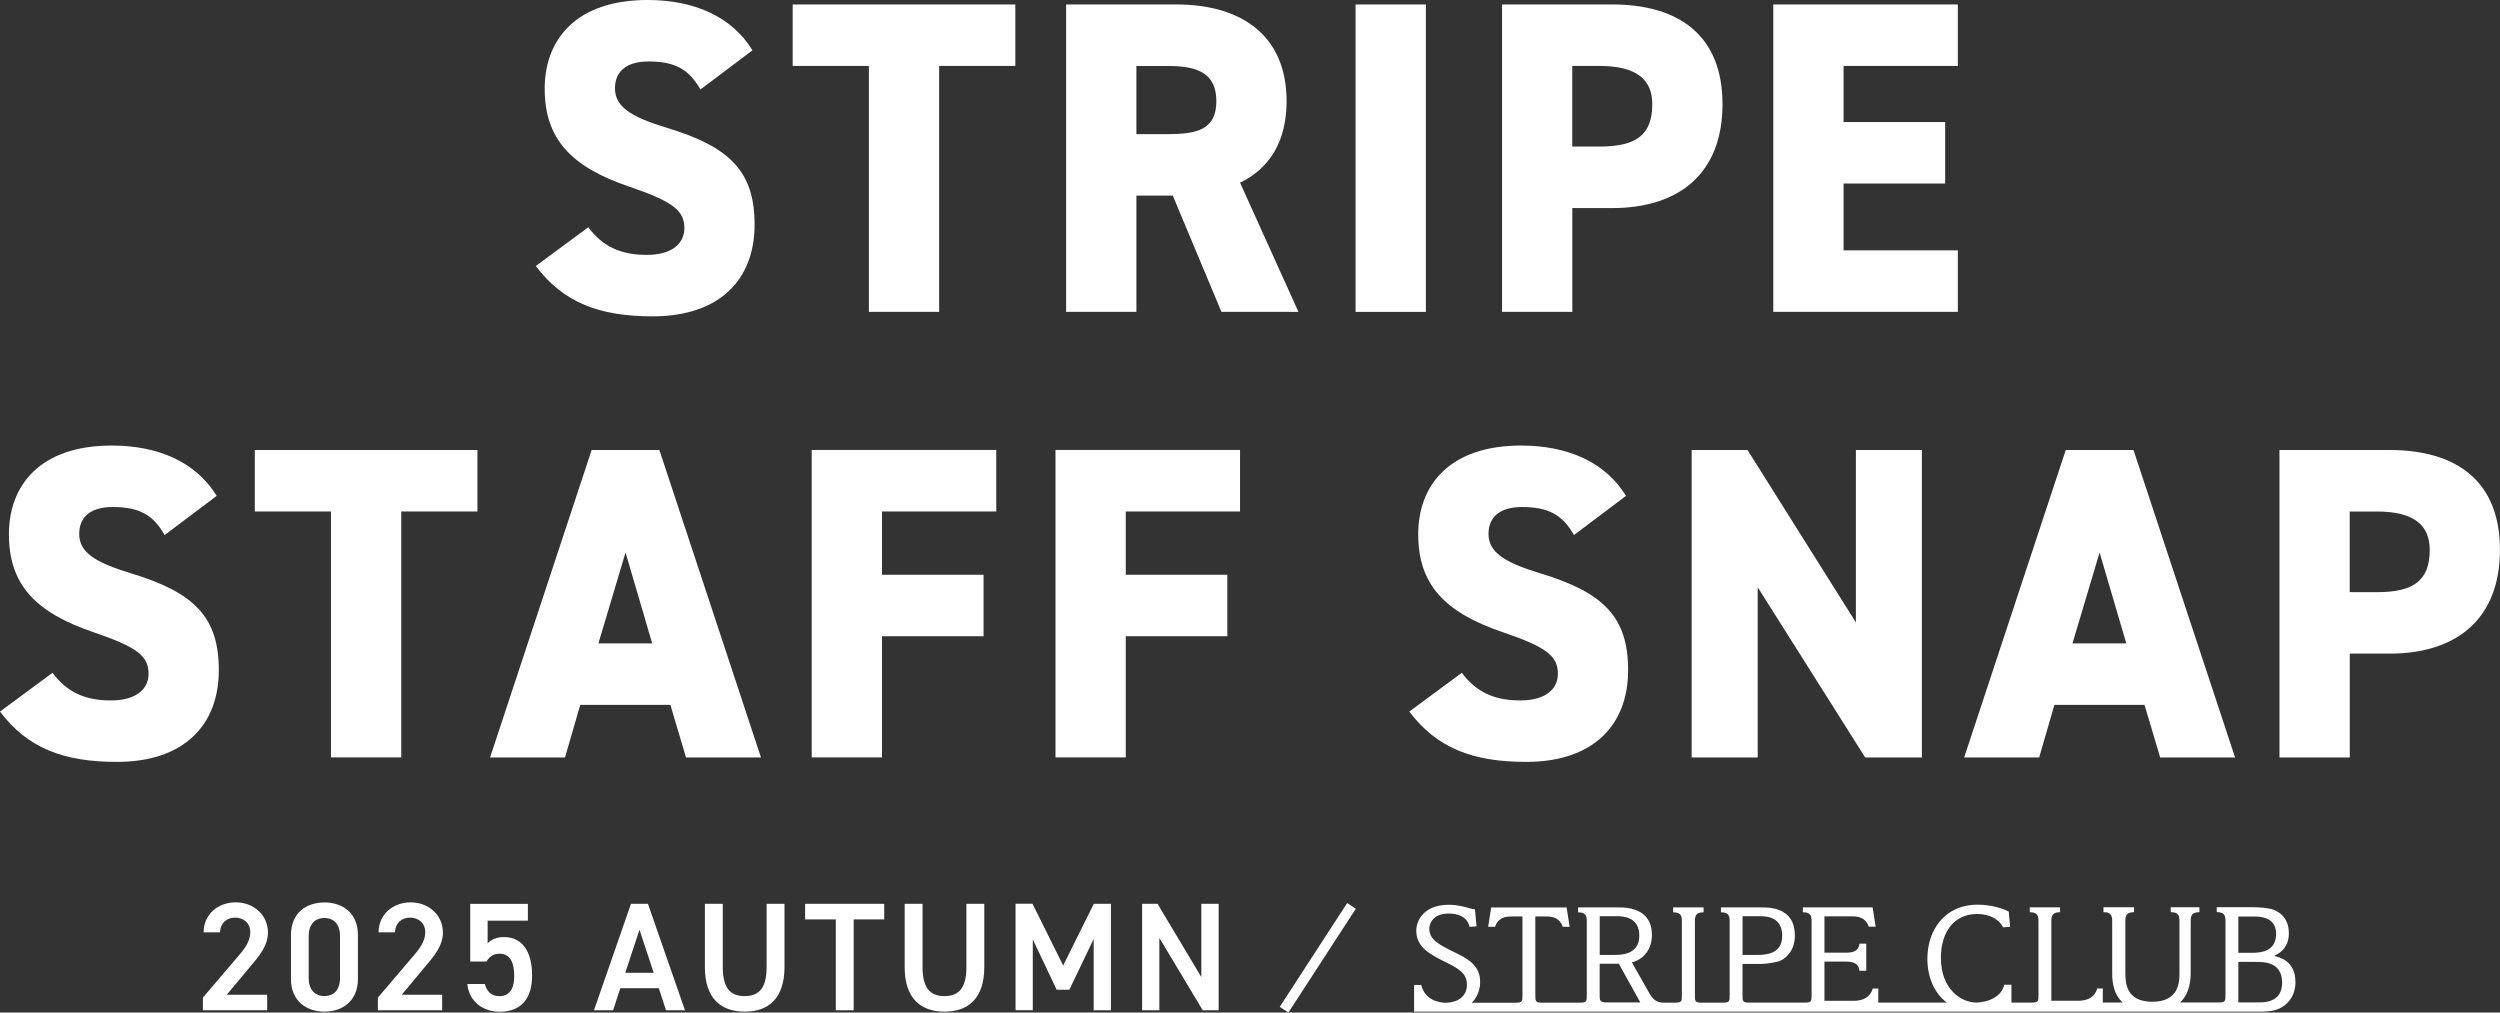
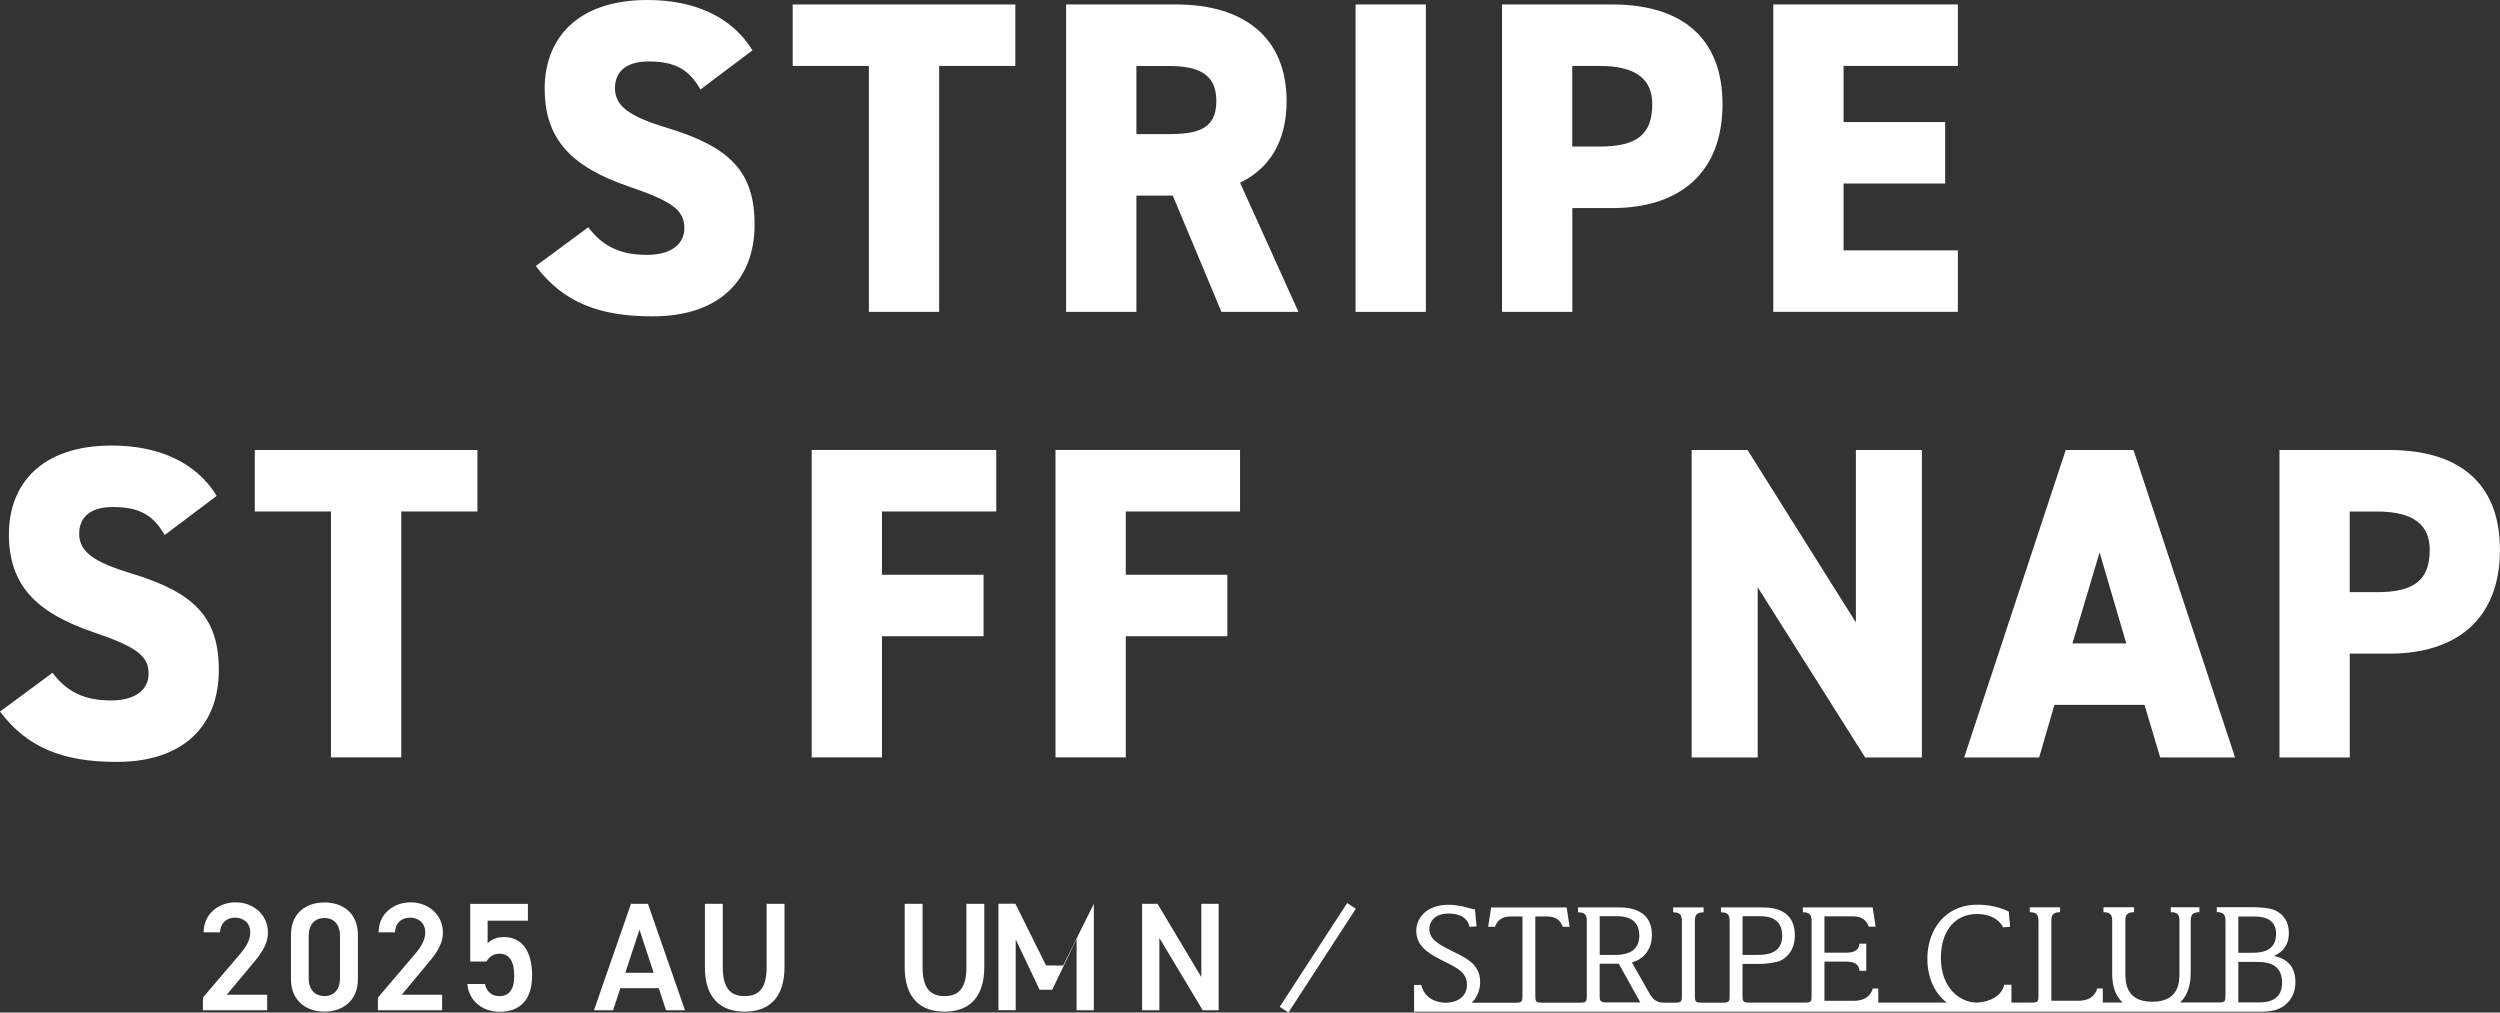
<svg xmlns="http://www.w3.org/2000/svg" id="_レイヤー_2" data-name="レイヤー 2" width="482.38" height="195.37" viewBox="0 0 482.38 195.37">
  <rect x="0" y="0" width="482.38" height="195.37" fill="#333333" stroke="none" />
  <defs>
    <style>
      .cls-1 {
        fill: #fff;
      }
    </style>
  </defs>
  <g id="_アウトライン化前" data-name="アウトライン化前">
    <g>
      <g>
        <path class="cls-1" d="M31.77,103.25c-2.21-3.95-4.98-5.42-10.04-5.42-4.49,0-6.45,2.15-6.45,5.16,0,3.53,2.94,5.5,10.04,7.65,12.25,3.7,16.9,8.51,16.9,18.66,0,10.75-6.86,17.71-19.68,17.71-10.29,0-17.23-2.67-22.54-9.71l10.13-7.48c2.78,3.7,6.21,5.33,11.27,5.33s7.27-2.32,7.27-5.16c0-3.44-2.29-5.16-10.62-8-11.43-3.87-16.33-9.37-16.33-18.91s6.12-17.11,19.84-17.11c8.98,0,16.25,3.18,20.25,9.71l-10.04,7.56Z" />
        <path class="cls-1" d="M92.12,86.83v11.86h-14.7v47.45h-13.56v-47.45h-14.7v-11.86h42.96Z" />
-         <path class="cls-1" d="M94.56,146.15l19.6-59.32h13.07l19.6,59.32h-14.46l-3.02-10.14h-17.39l-2.94,10.14h-14.45ZM115.47,124.14h10.37l-5.14-17.54-5.23,17.54Z" />
        <path class="cls-1" d="M192.23,86.83v11.86h-22.05v12.21h19.6v11.86h-19.6v23.38h-13.56v-59.32h35.61Z" />
        <path class="cls-1" d="M239.27,86.83v11.86h-22.05v12.21h19.6v11.86h-19.6v23.38h-13.56v-59.32h35.61Z" />
-         <path class="cls-1" d="M303.7,103.25c-2.21-3.95-4.98-5.42-10.04-5.42-4.49,0-6.45,2.15-6.45,5.16,0,3.53,2.94,5.5,10.04,7.65,12.25,3.7,16.9,8.51,16.9,18.66,0,10.75-6.86,17.71-19.68,17.71-10.29,0-17.23-2.67-22.54-9.71l10.13-7.48c2.78,3.7,6.21,5.33,11.27,5.33s7.27-2.32,7.27-5.16c0-3.44-2.29-5.16-10.62-8-11.43-3.87-16.33-9.37-16.33-18.91s6.12-17.11,19.84-17.11c8.98,0,16.25,3.18,20.25,9.71l-10.04,7.56Z" />
        <path class="cls-1" d="M370.83,86.83v59.32h-10.94l-20.74-32.84v32.84h-12.74v-59.32h10.78l20.91,33.27v-33.27h12.74Z" />
        <path class="cls-1" d="M378.99,146.15l19.6-59.32h13.07l19.6,59.32h-14.45l-3.02-10.14h-17.39l-2.94,10.14h-14.46ZM399.9,124.14h10.37l-5.15-17.54-5.23,17.54Z" />
        <path class="cls-1" d="M453.39,126.12v20.03h-13.56v-59.32h21.23c12.98,0,21.31,6.02,21.31,19.26s-8.25,20.03-21.31,20.03h-7.68ZM458.61,114.26c7.1,0,10.21-2.23,10.21-8.17,0-4.81-3.1-7.39-10.21-7.39h-5.23v15.56h5.23Z" />
      </g>
      <g>
        <path class="cls-1" d="M135.15,17.28c-2.21-3.95-4.98-5.42-10.04-5.42-4.49,0-6.45,2.15-6.45,5.16,0,3.53,2.94,5.5,10.04,7.65,12.25,3.7,16.9,8.51,16.9,18.66,0,10.75-6.86,17.71-19.68,17.71-10.29,0-17.23-2.67-22.54-9.71l10.13-7.48c2.78,3.7,6.21,5.33,11.27,5.33s7.27-2.32,7.27-5.16c0-3.44-2.29-5.16-10.62-8-11.43-3.87-16.33-9.37-16.33-18.91S111.22,0,124.94,0c8.98,0,16.25,3.18,20.25,9.71l-10.04,7.56Z" />
        <path class="cls-1" d="M195.91.86v11.86h-14.7v47.45h-13.56V12.72h-14.7V.86h42.96Z" />
        <path class="cls-1" d="M235.68,60.18l-9.39-22.44h-7.02v22.44h-13.56V.86h21.23c12.98,0,21.31,6.28,21.31,18.66,0,7.74-3.27,12.98-8.98,15.73l11.27,24.93h-14.86ZM225.31,25.88c5.47,0,9.39-.77,9.39-6.36s-3.92-6.79-9.39-6.79h-6.04v13.15h6.04Z" />
        <path class="cls-1" d="M275.12,60.18h-13.56V.86h13.56v59.32Z" />
        <path class="cls-1" d="M303.38,40.15v20.03h-13.56V.86h21.23c12.98,0,21.31,6.02,21.31,19.26s-8.25,20.03-21.31,20.03h-7.68ZM308.6,28.28c7.1,0,10.21-2.23,10.21-8.17,0-4.81-3.1-7.39-10.21-7.39h-5.23v15.56h5.23Z" />
        <path class="cls-1" d="M377.77.86v11.86h-22.05v10.83h19.6v11.86h-19.6v12.9h22.05v11.86h-35.61V.86h35.61Z" />
      </g>
      <g>
        <path class="cls-1" d="M51.56,194.93h-12.41v-2.44l7.06-8.28c1.34-1.55,2.08-2.89,2.08-4.32,0-1.88-1.4-2.83-2.92-2.83-1.61,0-2.83.98-2.92,2.83h-3.16c0-3.48,2.8-5.78,6.19-5.78s6.22,2.38,6.22,5.83c0,2.59-1.79,4.61-3.1,6.19l-4.85,5.81h7.8v2.98Z" />
        <path class="cls-1" d="M62.6,195.2c-3.42,0-6.46-2.02-6.46-6.28v-8.48c0-4.38,3.04-6.31,6.46-6.31s6.46,1.94,6.46,6.28v8.51c0,4.26-3.04,6.28-6.46,6.28ZM62.6,177.13c-1.88,0-3.04,1.28-3.04,3.48v8.1c0,2.2,1.16,3.48,3.04,3.48s3.01-1.28,3.01-3.48v-8.1c0-2.2-1.16-3.48-3.01-3.48Z" />
        <path class="cls-1" d="M85.32,194.93h-12.41v-2.44l7.06-8.28c1.34-1.55,2.08-2.89,2.08-4.32,0-1.88-1.4-2.83-2.92-2.83-1.61,0-2.83.98-2.92,2.83h-3.16c0-3.48,2.8-5.78,6.19-5.78s6.22,2.38,6.22,5.83c0,2.59-1.79,4.61-3.1,6.19l-4.85,5.81h7.8v2.98Z" />
        <path class="cls-1" d="M93.86,185.53h-3.13v-11.13h11.13v3.25h-7.77v4.35c.63-.62,1.58-1.19,3.16-1.19,3.42,0,5.42,2.65,5.42,7.41,0,4.5-2.14,7-6.25,7-3.33,0-5.95-2.08-6.25-5.36h3.39c.36,1.49,1.31,2.35,2.8,2.35,1.76,0,2.86-1.16,2.86-3.87s-.83-4.32-2.86-4.32c-1.22,0-1.99.66-2.5,1.52Z" />
        <path class="cls-1" d="M114.61,194.93l7.14-20.54h3.27l7.15,20.54h-3.66l-1.4-4.26h-7.41l-1.4,4.26h-3.69ZM120.65,187.7h5.48l-2.74-8.31-2.74,8.31Z" />
        <path class="cls-1" d="M151.37,174.39v12.21c0,6.07-3.13,8.6-7.68,8.6s-7.68-2.53-7.68-8.57v-12.24h3.45v12.24c0,3.93,1.4,5.57,4.23,5.57s4.23-1.64,4.23-5.57v-12.24h3.45Z" />
-         <path class="cls-1" d="M170.61,174.39v3.01h-5.89v17.53h-3.45v-17.53h-5.92v-3.01h15.27Z" />
        <path class="cls-1" d="M189.92,174.39v12.21c0,6.07-3.13,8.6-7.68,8.6s-7.68-2.53-7.68-8.57v-12.24h3.45v12.24c0,3.93,1.4,5.57,4.23,5.57s4.23-1.64,4.23-5.57v-12.24h3.45Z" />
-         <path class="cls-1" d="M205.14,186.3l5.92-11.91h3.3v20.54h-3.33v-13.75l-4.7,9.79h-2.44l-4.61-9.71v13.66h-3.33v-20.54h3.27l5.92,11.91Z" />
+         <path class="cls-1" d="M205.14,186.3l5.92-11.91v20.54h-3.33v-13.75l-4.7,9.79h-2.44l-4.61-9.71v13.66h-3.33v-20.54h3.27l5.92,11.91Z" />
        <path class="cls-1" d="M235.14,174.39v20.54h-3.07l-8.37-13.96v13.96h-3.33v-20.54h2.98l8.45,14.14v-14.14h3.33Z" />
      </g>
      <path class="cls-1" d="M438.9,184.43v-.06c1.53-.67,2.74-1.96,2.74-4.34,0-1.8-.71-2.97-1.58-3.7-.05-.04-.1-.08-.15-.12-.38-.29-.79-.51-1.18-.66-1.07-.41-3-.5-4.18-.5h-6.82v.95c.5,0,.85.07,1.09.21.06.03.12.08.17.12.37.31.42.82.42,1.44v14.1c0,1.3,0,1.56-1.35,1.56h-7.41c1.45-1.33,2.05-3.35,2.05-5.74v-9.91c0-.62.05-1.13.42-1.44.05-.04.11-.08.17-.12.25-.13.6-.21,1.09-.21v-.95h-5.53v.95c.5,0,.85.07,1.09.21.06.03.12.08.17.12.37.31.42.82.42,1.44v10.06c0,1.56-.06,5.45-5.22,5.45s-5.22-3.72-5.22-5.74v-9.78c0-.62.05-1.12.42-1.43.05-.04.11-.08.17-.12.25-.13.6-.21,1.09-.21v-.95h-5.9v.95c.5,0,.85.07,1.09.21.06.03.12.08.17.12.37.31.42.82.42,1.44v10.06c0,2.19.5,4.23,2.02,5.6h-3.83v-2.71h-1.08c-.45,1.68-1.88,2.37-3.61,2.37h-5.24v-15.31c0-.62.05-1.13.42-1.44.05-.04.11-.08.17-.12.25-.13.6-.21,1.09-.21v-.95h-5.84v.95c.5,0,.85.07,1.09.21.06.03.12.08.17.12.37.31.42.82.42,1.44v14.1c0,1.3,0,1.56-1.35,1.56h-4.48s0,0,0,0h.61s0-3.44,0-3.44h-1.38c-.81,3.4-5.36,3.44-5.31,3.44-3.12,0-6.92-2.67-6.92-8.64,0-5.14,2.68-8.45,6.95-8.45,3.38,0,4.74,1.85,5.05,2.57l1.36-.1-.23-2.47v-.12s-.04-.36-.04-.36h0c-2.55-1.27-5.35-1.32-6.02-1.32-2.26,0-4.14.63-5.62,1.68-.05.04-.11.08-.16.12-2.57,1.92-3.9,5.16-3.9,8.65s1.32,6.62,3.74,8.44h-13.21v-2.71h-1.08c-.45,1.68-1.88,2.37-3.61,2.37h-5.7v-7.56h4.33c2.01,0,2.41,1.05,2.41,1.76h1.33v-5.23h-1.33c0,.88-.61,1.74-2.41,1.74h-4.33v-7.01h5.48c1.91,0,2.72.93,3.07,2h1.33l-.38-2.45-.02-.12-.18-1.16h-13.46s0,.95,0,.95c.5,0,.85.07,1.09.21.06.03.12.08.17.12.37.31.42.82.42,1.44v14.1c0,1.3,0,1.56-1.35,1.56h-10.63c-1.35,0-1.35-.26-1.35-1.56v-5.91h3.61c.89,0,2.94-.26,3.78-.66.84-.4,2.71-1.73,2.71-4.82,0-2.07-.7-3.35-1.67-4.14-.05-.04-.1-.08-.15-.12-1.55-1.16-3.67-1.16-4.67-1.16h-7.77v.95c.5,0,.85.07,1.09.21.06.03.12.08.17.12.37.31.42.82.42,1.44v14.1c0,1.3,0,1.56-1.35,1.56h-4.01c-1.35,0-1.35-.26-1.35-1.56v-14.1c0-.62.05-1.13.42-1.44.05-.04.11-.08.17-.12.25-.13.6-.21,1.09-.21v-.95h-5.87v.95c.5,0,.85.07,1.09.21.06.03.12.08.17.12.37.31.42.82.42,1.44v14.1c0,1.3,0,1.56-1.35,1.56h-2.12c-1.38,0-2.13-.61-2.82-1.85l-3.35-5.91c.52-.17,1.21-.38,1.99-1.01,1.44-1.21,1.87-2.83,1.87-4.3,0-2-.73-3.25-1.7-4.03-.05-.04-.1-.08-.16-.12-1.6-1.16-3.76-1.16-4.54-1.16h-7.85v.95c.5,0,.85.07,1.09.21.06.03.12.08.17.12.37.31.42.82.42,1.44v14.1c0,1.3,0,1.56-1.35,1.56h-7.23c-1.35,0-1.35-.26-1.35-1.56v-15.08h2.22c1.91,0,2.72.93,3.07,2h1.33l-.38-2.45-.02-.12-.18-1.16h-14.56l-.18,1.16-.02.12-.38,2.45h1.33c.35-1.08,1.16-2,3.07-2h2.22v15.09c0,1.3,0,1.56-1.35,1.56h-8.43c1.29-1.26,1.62-2.93,1.62-3.96,0-3.36-2.51-4.59-5.08-5.84-2.91-1.45-4.73-2.37-4.73-4.47,0-.9.52-2.39,2.52-2.82.35-.08.75-.12,1.19-.12.49,0,.93.04,1.31.12,2.57.5,2.73,2.45,2.73,2.45l1.36-.1-.22-2.35v-.12s-.09-.83-.09-.83c0,0-.33.02-1.09-.21-.76-.23-2.26-.65-4-.65-2.27,0-3.82.71-4.81,1.68-.04.04-.08.08-.11.12-.92.97-1.31,2.17-1.31,3.22,0,3.22,2.8,4.62,5.77,6.1,2.48,1.23,4.01,2.11,4.01,4.33s-1.79,3.39-3.92,3.45h-.39c-.87-.04-3.79-.38-4.51-3.44h-1.38v5.17h162.91c.89,0,2.65,0,3.89-.53,1.76-.76,3.26-2.52,3.26-5.19,0-4.01-2.97-4.78-4.04-5.01ZM339.06,184.25h-2.83v-7.47h3.35c1.99,0,4.3.55,4.3,3.81,0,3.61-3.4,3.66-4.82,3.66ZM311.55,184.25h-2.88v-7.47h3.26c1.1,0,4.38.06,4.38,3.75s-3.52,3.72-4.76,3.72ZM310.01,193.42c-1.32,0-1.35-.4-1.35-1.33v-6.14h3.69l4.15,7.47h-6.49ZM434.63,183.84h-2.74v-7h3.17c2.16,0,4.12.76,4.12,3.34,0,3.4-2.91,3.66-4.56,3.66ZM435.99,193.42h-4.1v-7.82h3.32c1.67,0,5.13,0,5.13,4.01,0,2.93-2.02,3.81-4.36,3.81Z" />
      <rect class="cls-1" x="242.33" y="183.81" width="23.88" height="2" transform="translate(-39.21 297.4) rotate(-57)" />
    </g>
  </g>
</svg>